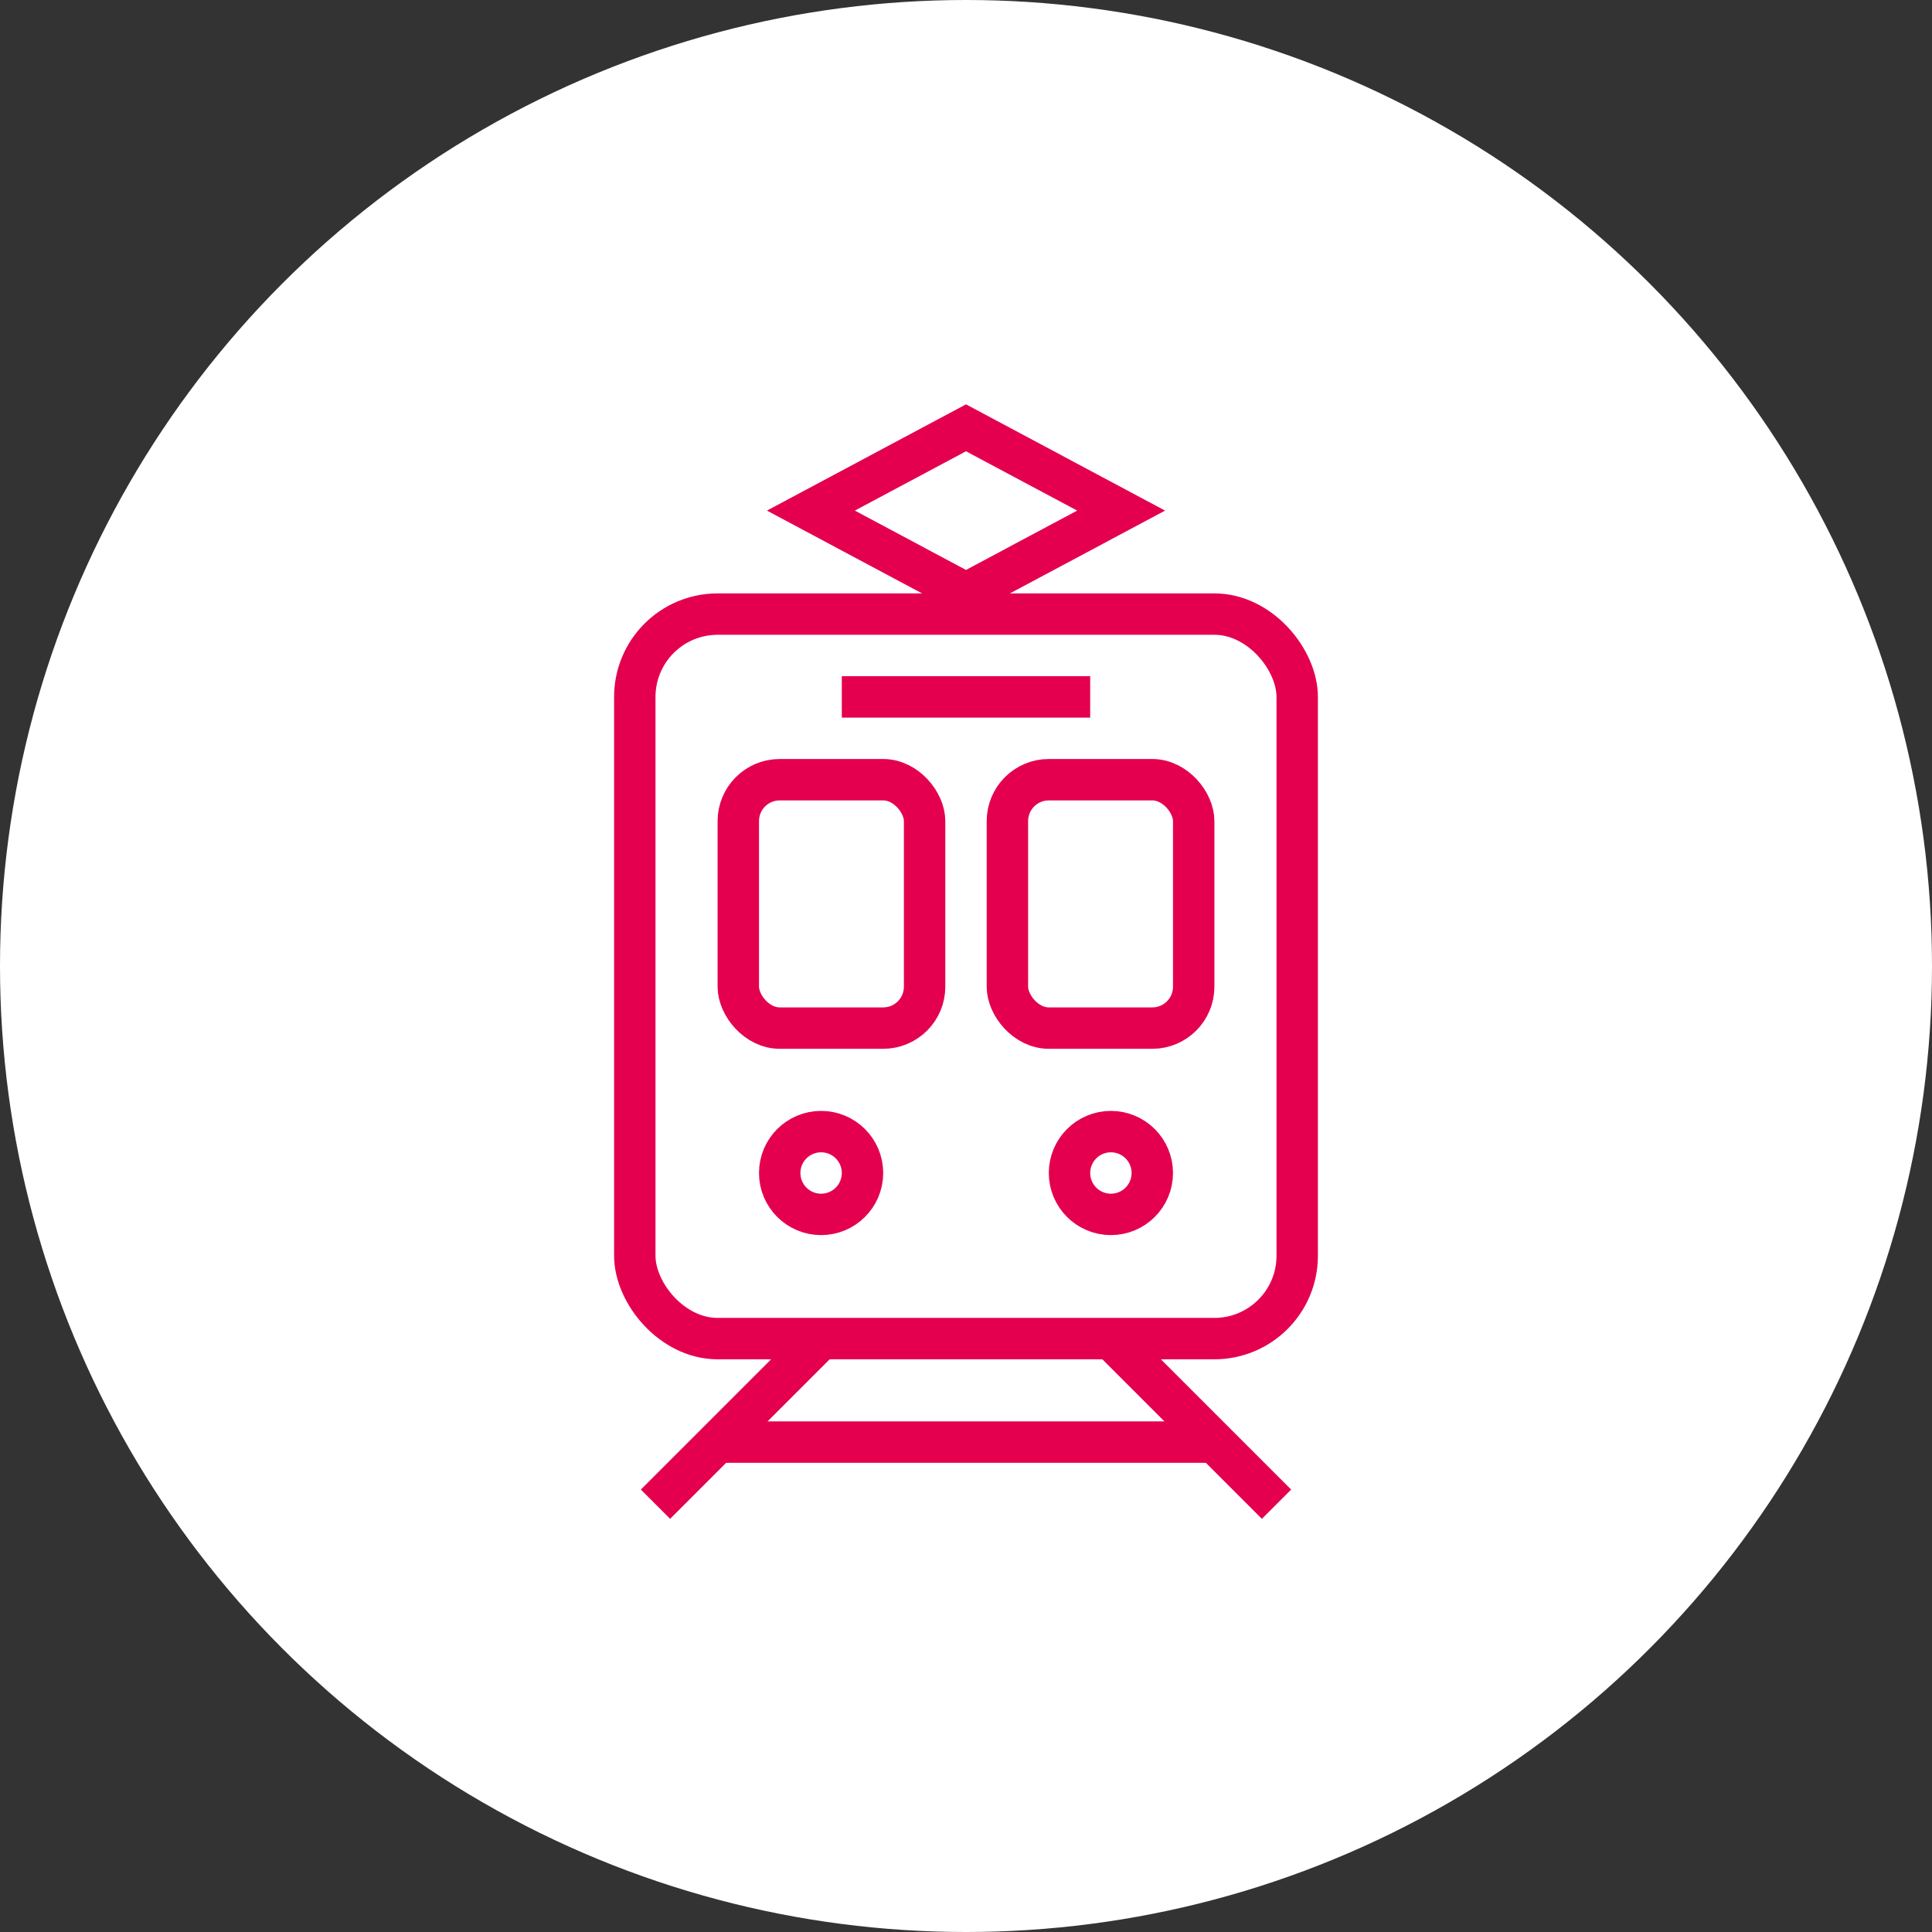
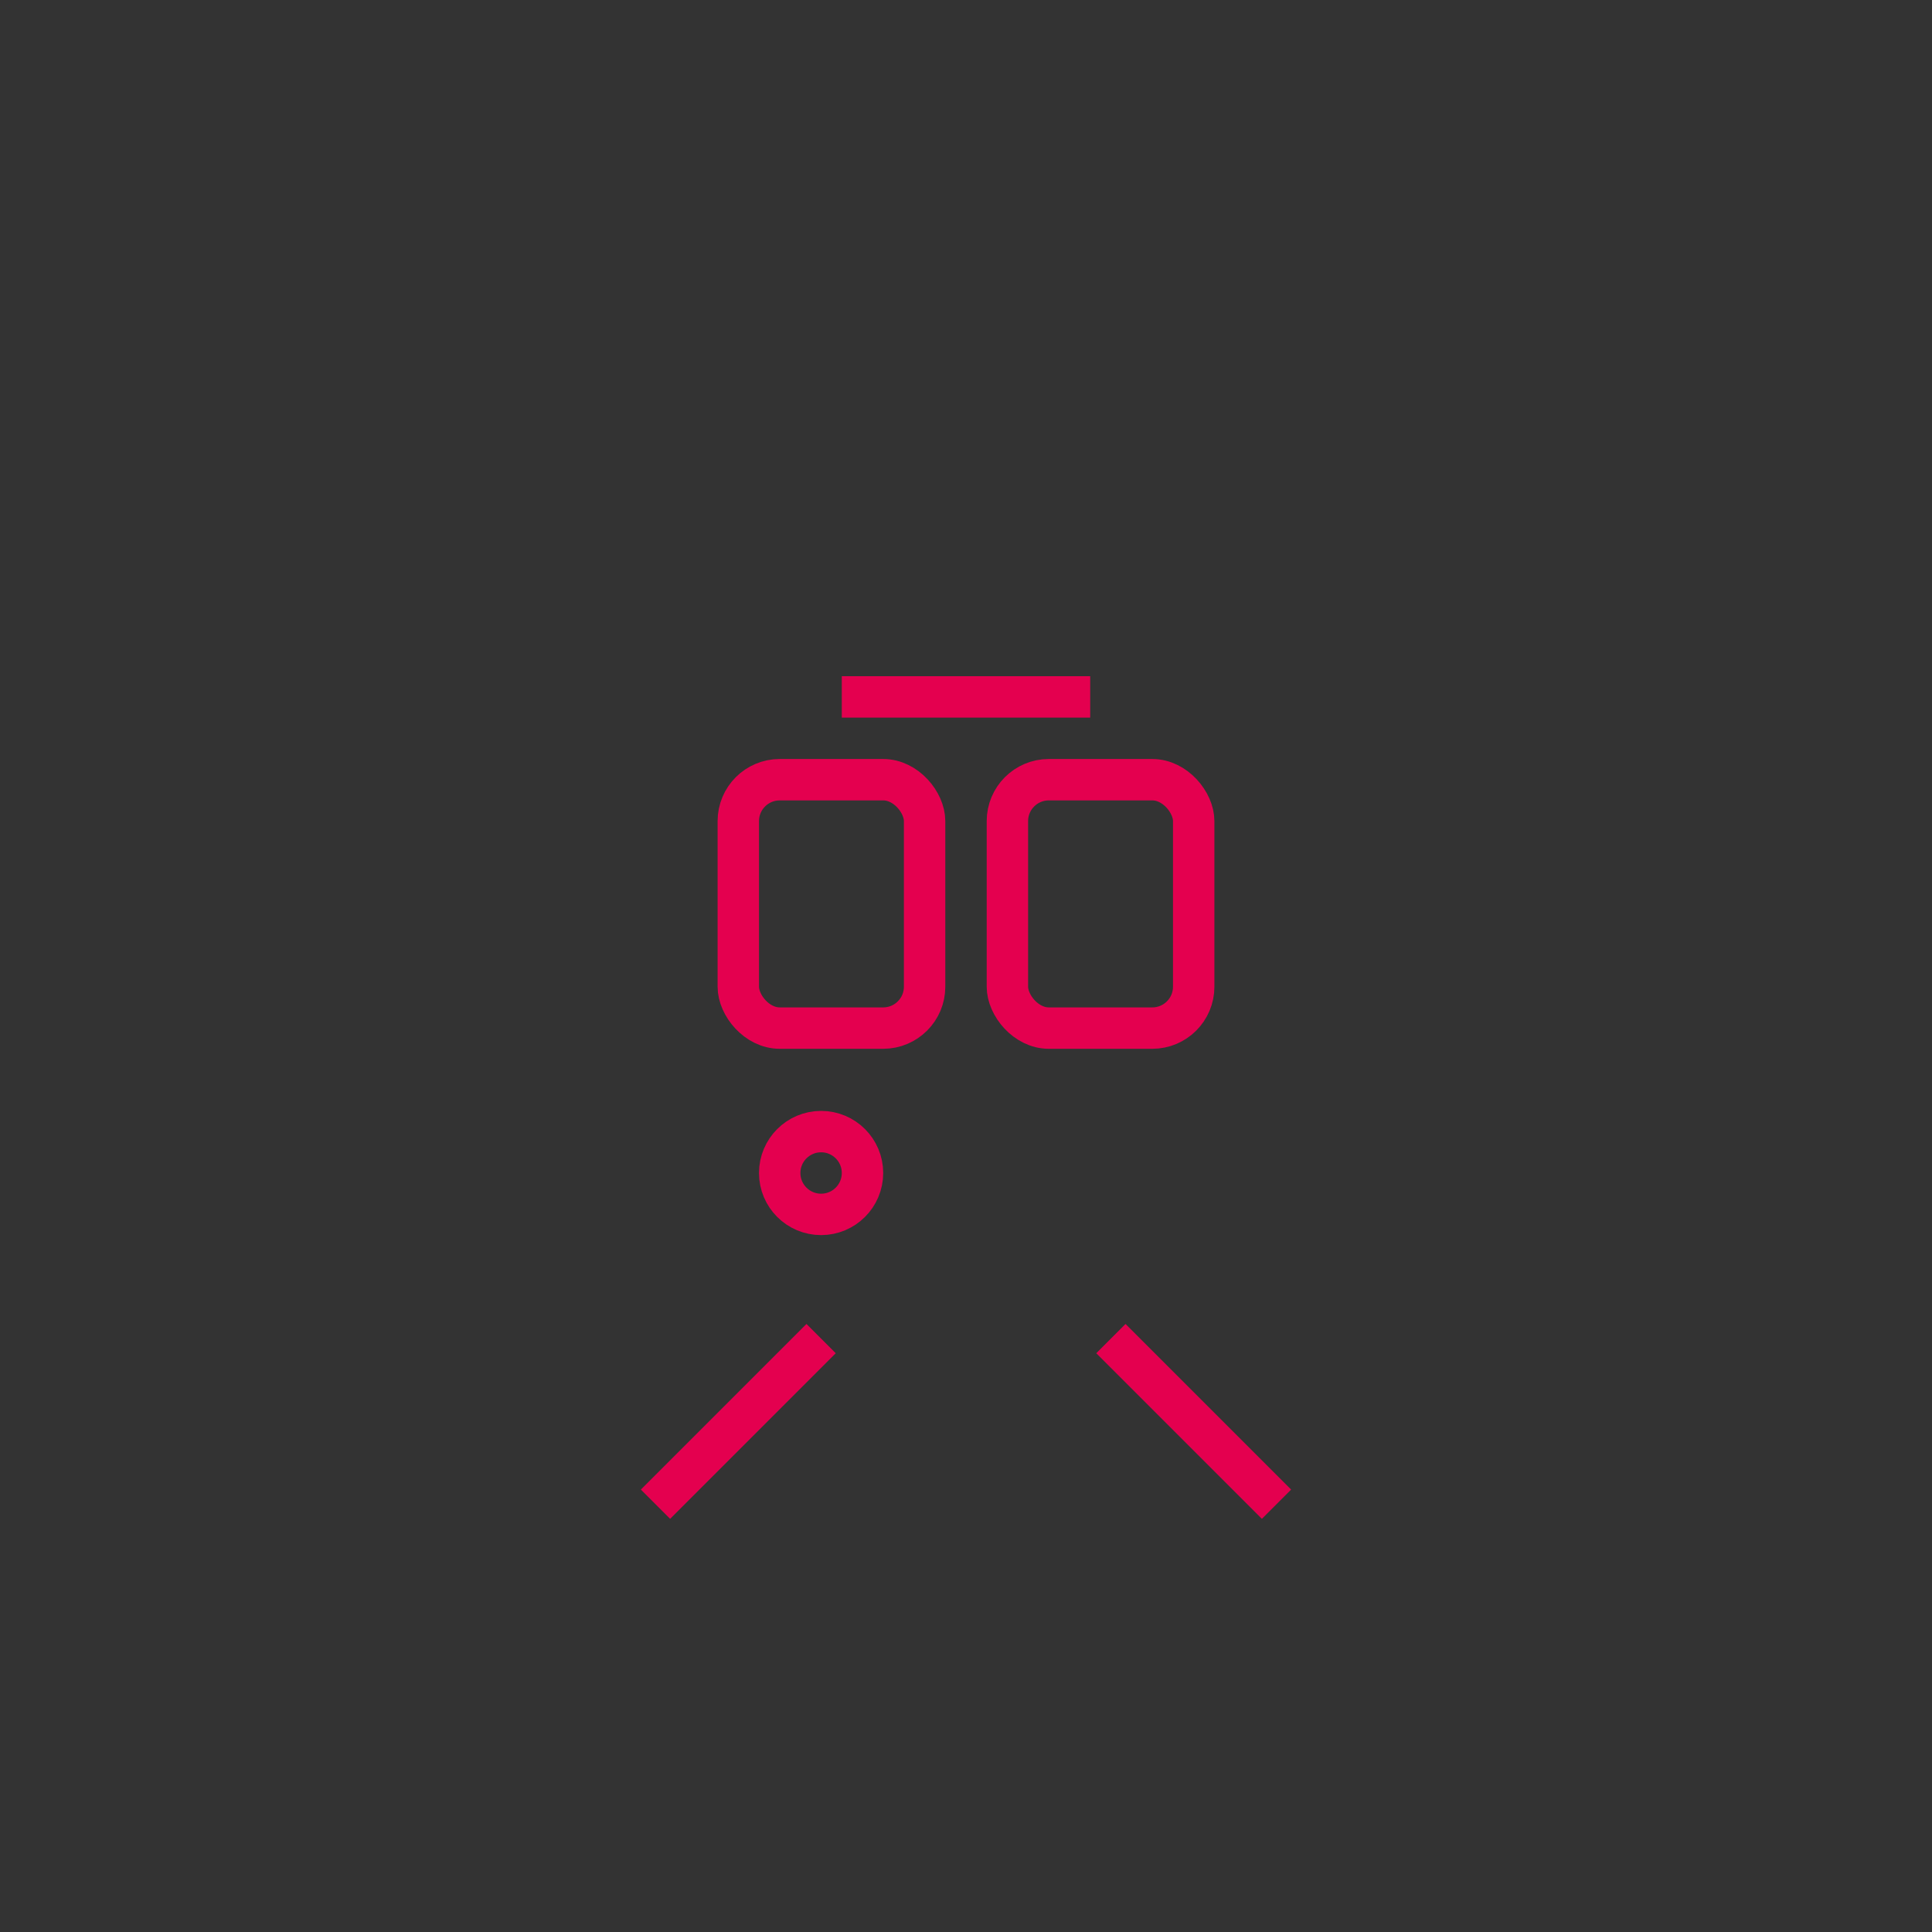
<svg xmlns="http://www.w3.org/2000/svg" version="1.1" viewBox="0 0 70 70">
  <rect x="0" y="0" width="70" height="70" fill="#333333" stroke="none" />
  <defs>
    <style>
      .cls-1 {
        stroke-miterlimit: 10;
      }

      .cls-1, .cls-2 {
        fill: none;
        stroke: #e4004f;
        stroke-width: 1.5px;
      }

      .cls-3 {
        fill: #fff;
      }

      .cls-2 {
        stroke-linejoin: round;
      }
    </style>
  </defs>
  <g>
    <g id="_レイヤー_1" data-name="レイヤー_1">
      <g>
-         <circle class="cls-3" cx="35" cy="35" r="35" />
        <g>
-           <rect class="cls-1" x="23" y="22.25" width="24" height="26.25" rx="3" ry="3" />
-           <polygon class="cls-1" points="35 21.5 29.38 18.5 35 15.5 40.62 18.5 35 21.5" />
          <rect class="cls-1" x="26.75" y="28.25" width="6.75" height="9" rx="1.5" ry="1.5" />
          <rect class="cls-1" x="36.5" y="28.25" width="6.75" height="9" rx="1.5" ry="1.5" />
          <line class="cls-2" x1="30.5" y1="25.25" x2="39.5" y2="25.25" />
          <circle class="cls-2" cx="29.75" cy="42.5" r="1.5" />
-           <circle class="cls-2" cx="40.25" cy="42.5" r="1.5" />
          <line class="cls-2" x1="29.75" y1="48.5" x2="23.75" y2="54.5" />
          <line class="cls-2" x1="40.25" y1="48.5" x2="46.25" y2="54.5" />
-           <line class="cls-2" x1="26" y1="52.25" x2="44" y2="52.25" />
        </g>
      </g>
    </g>
  </g>
</svg>